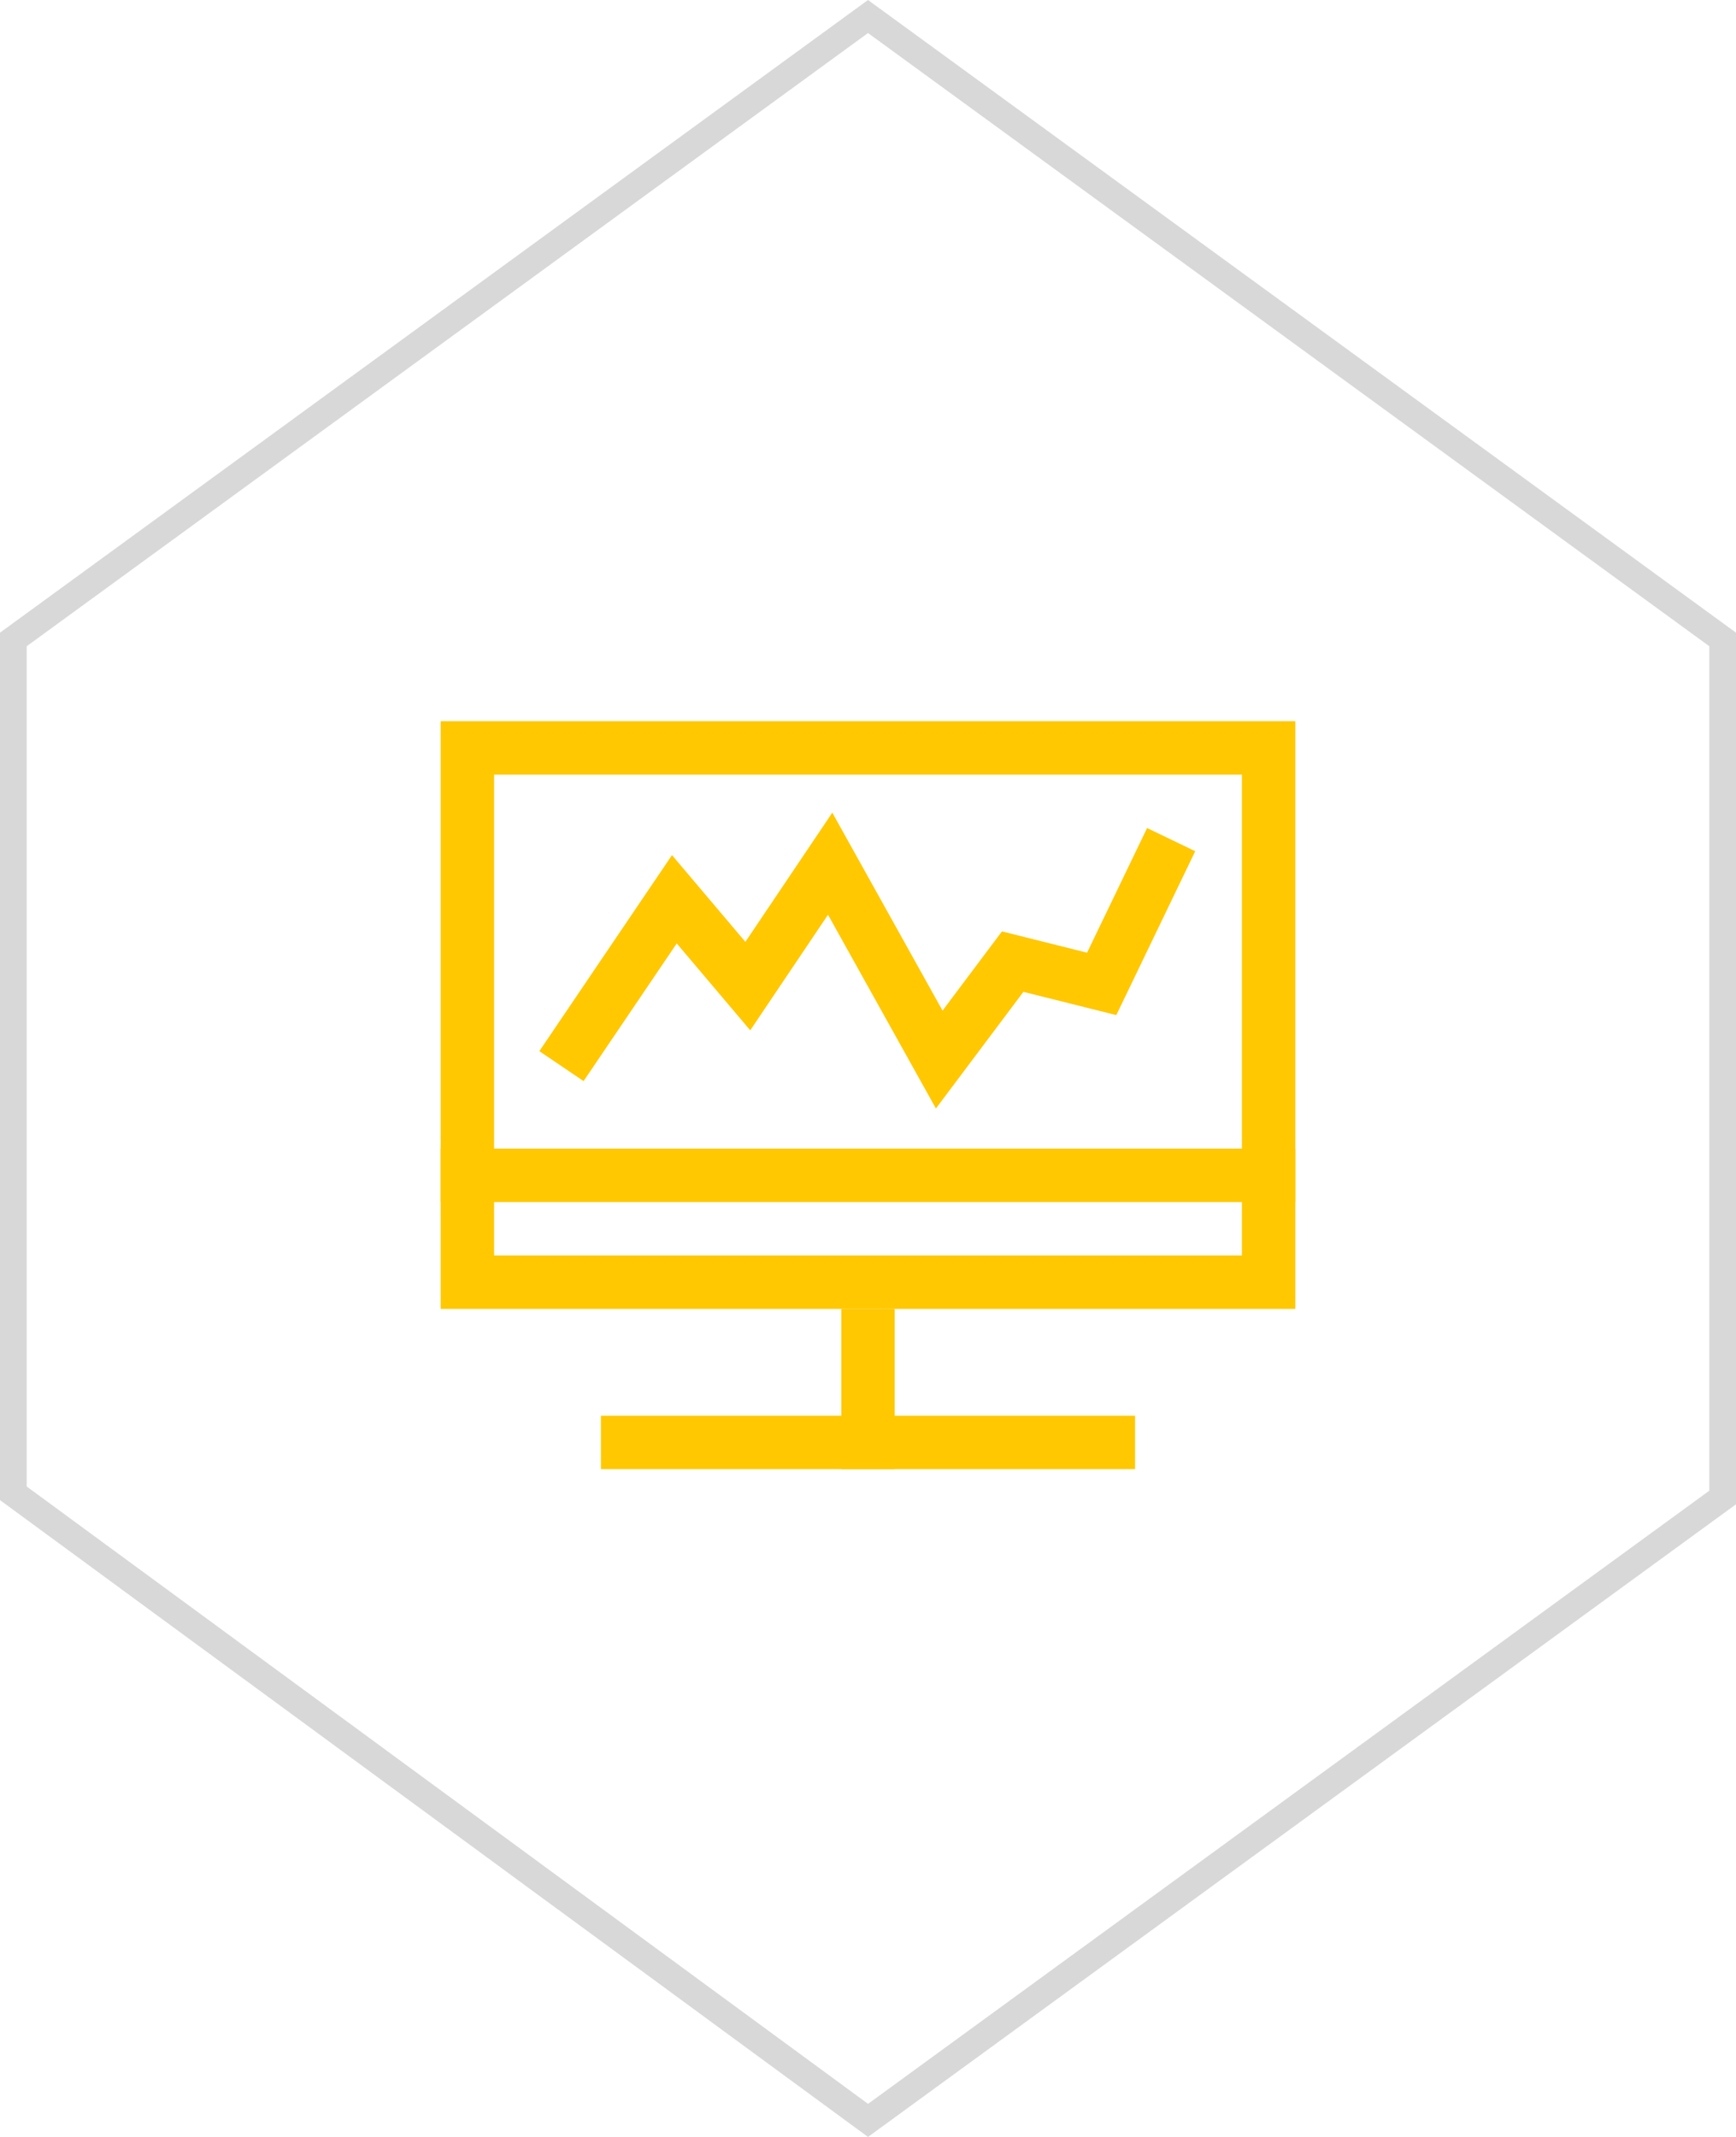
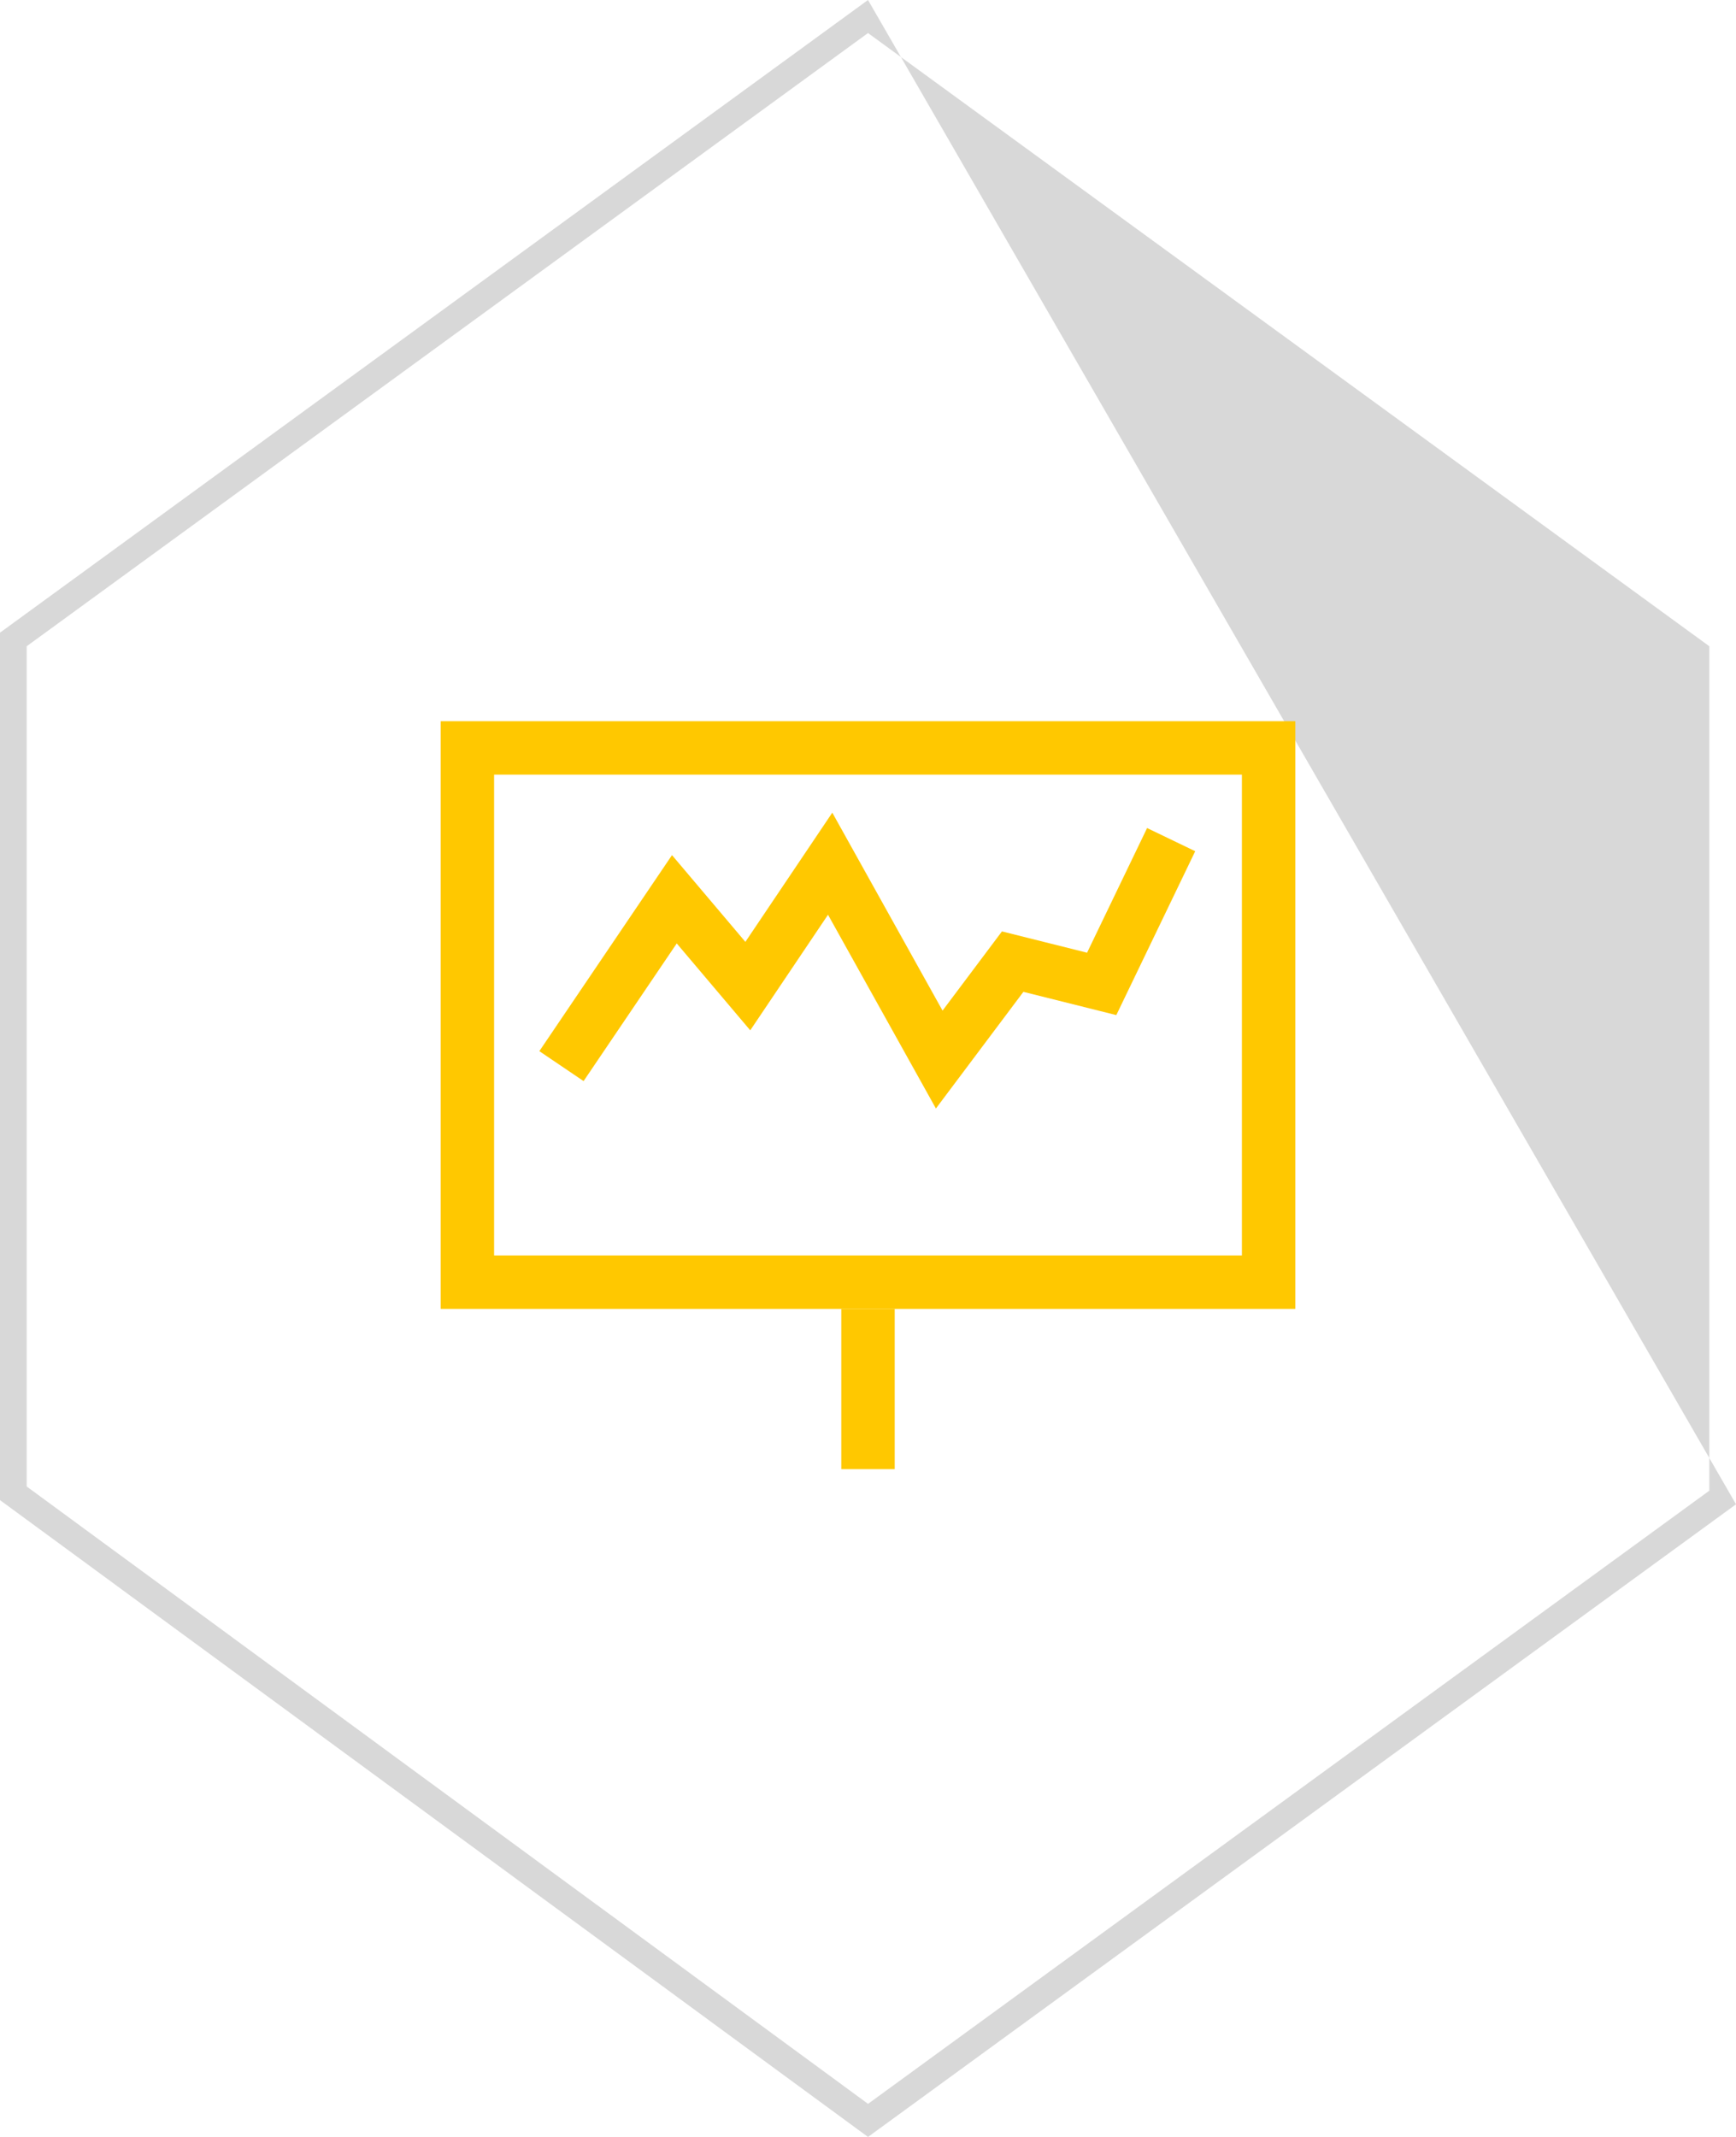
<svg xmlns="http://www.w3.org/2000/svg" version="1.1" id="Vrstva_1" x="0px" y="0px" width="65px" height="80px" viewBox="0 0 65 80" enable-background="new 0 0 65 80" xml:space="preserve">
  <g id="bg">
    <g>
-       <path fill="#D8D8D8" d="M32.5,1.237L64,24.193v31.614L32.502,78.761L1,55.65V24.193L32.5,1.237 M32.5,0L0,23.685v32.474L32.5,80    L65,56.316v-0.002V23.685L32.5,0L32.5,0z" />
+       <path fill="#D8D8D8" d="M32.5,1.237L64,24.193v31.614L32.502,78.761L1,55.65V24.193L32.5,1.237 M32.5,0L0,23.685v32.474L32.5,80    L65,56.316v-0.002L32.5,0L32.5,0z" />
    </g>
  </g>
  <g id="seo">
    <g>
      <g>
        <path fill="#FFC800" d="M46.5,29v18h-28V29H46.5 M48.5,27h-32v22h32V27L48.5,27z" />
      </g>
-       <line fill="none" stroke="#FFC800" stroke-width="2" stroke-miterlimit="10" x1="16.5" y1="44" x2="48.5" y2="44" />
      <line fill="none" stroke="#FFC800" stroke-width="2" stroke-miterlimit="10" x1="32.5" y1="49" x2="32.5" y2="55" />
-       <line fill="none" stroke="#FFC800" stroke-width="2" stroke-miterlimit="10" x1="22.5" y1="54" x2="42.5" y2="54" />
      <polyline fill="none" stroke="#FFC800" stroke-width="2" stroke-linecap="square" stroke-miterlimit="10" points="21.583,39.084     25.25,33.666 28,36.916 31.083,32.334 35.167,39.666 37.917,36 41.25,36.834 43.417,32.334   " />
    </g>
  </g>
</svg>